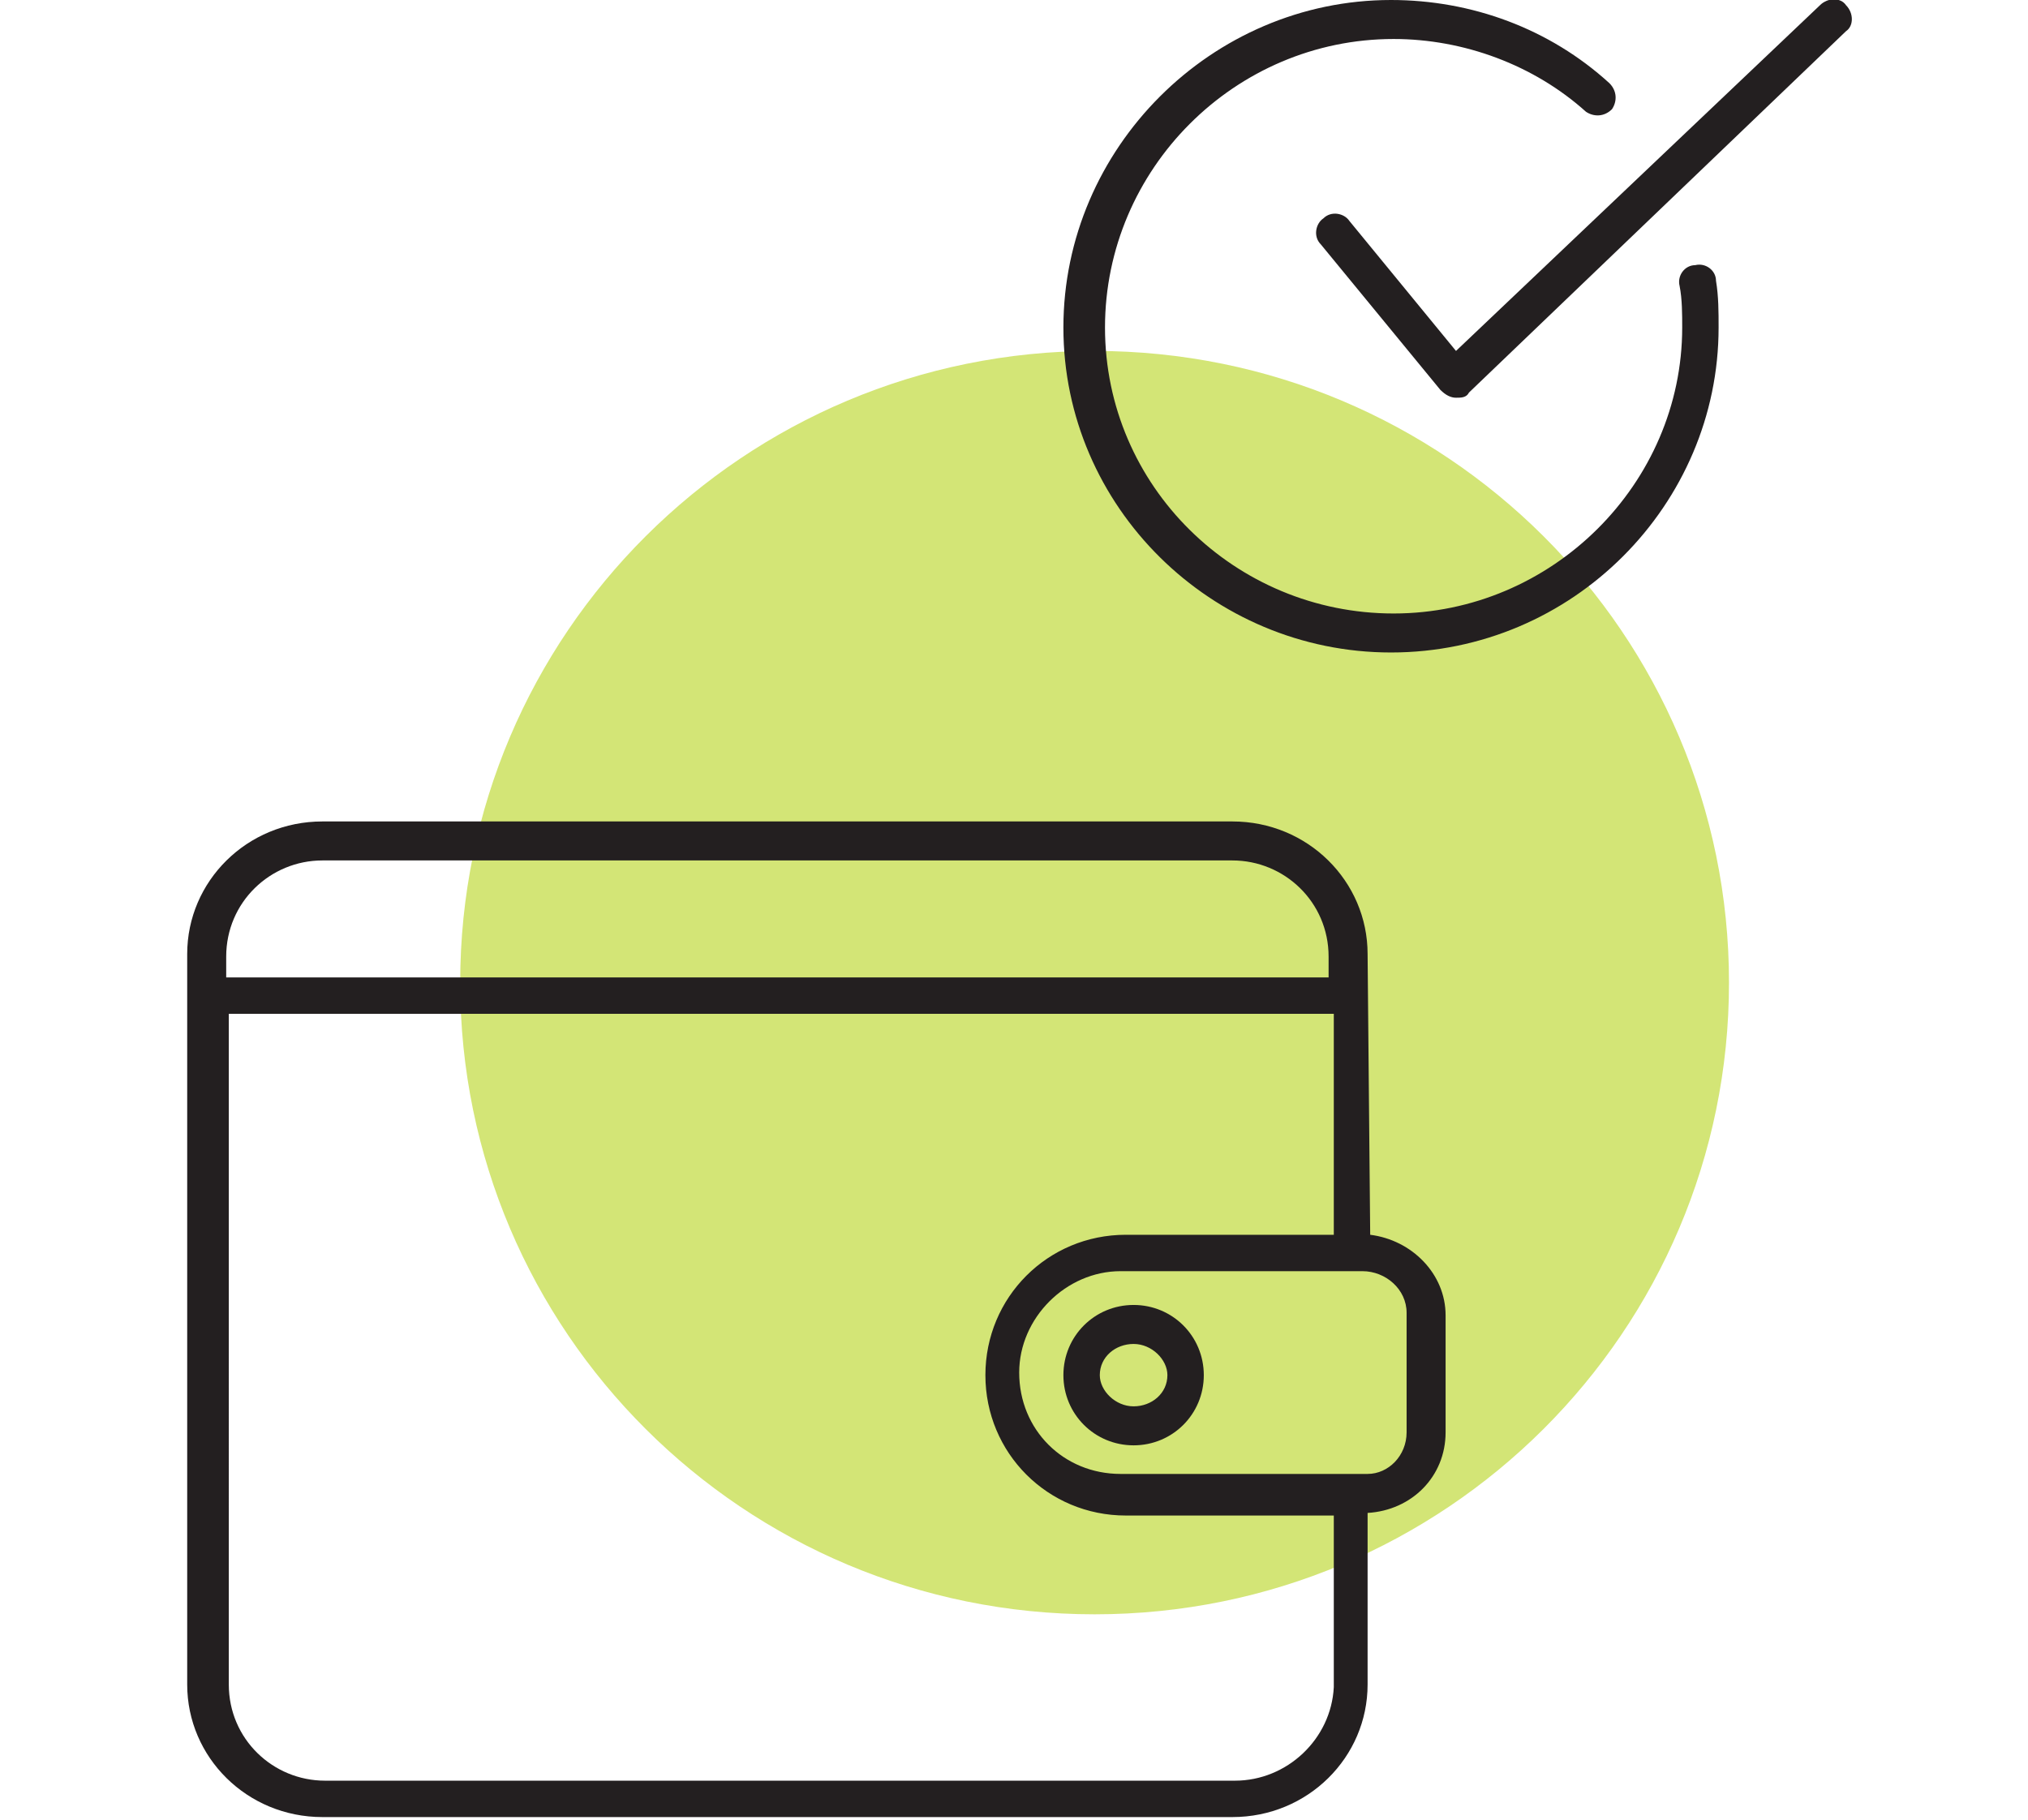
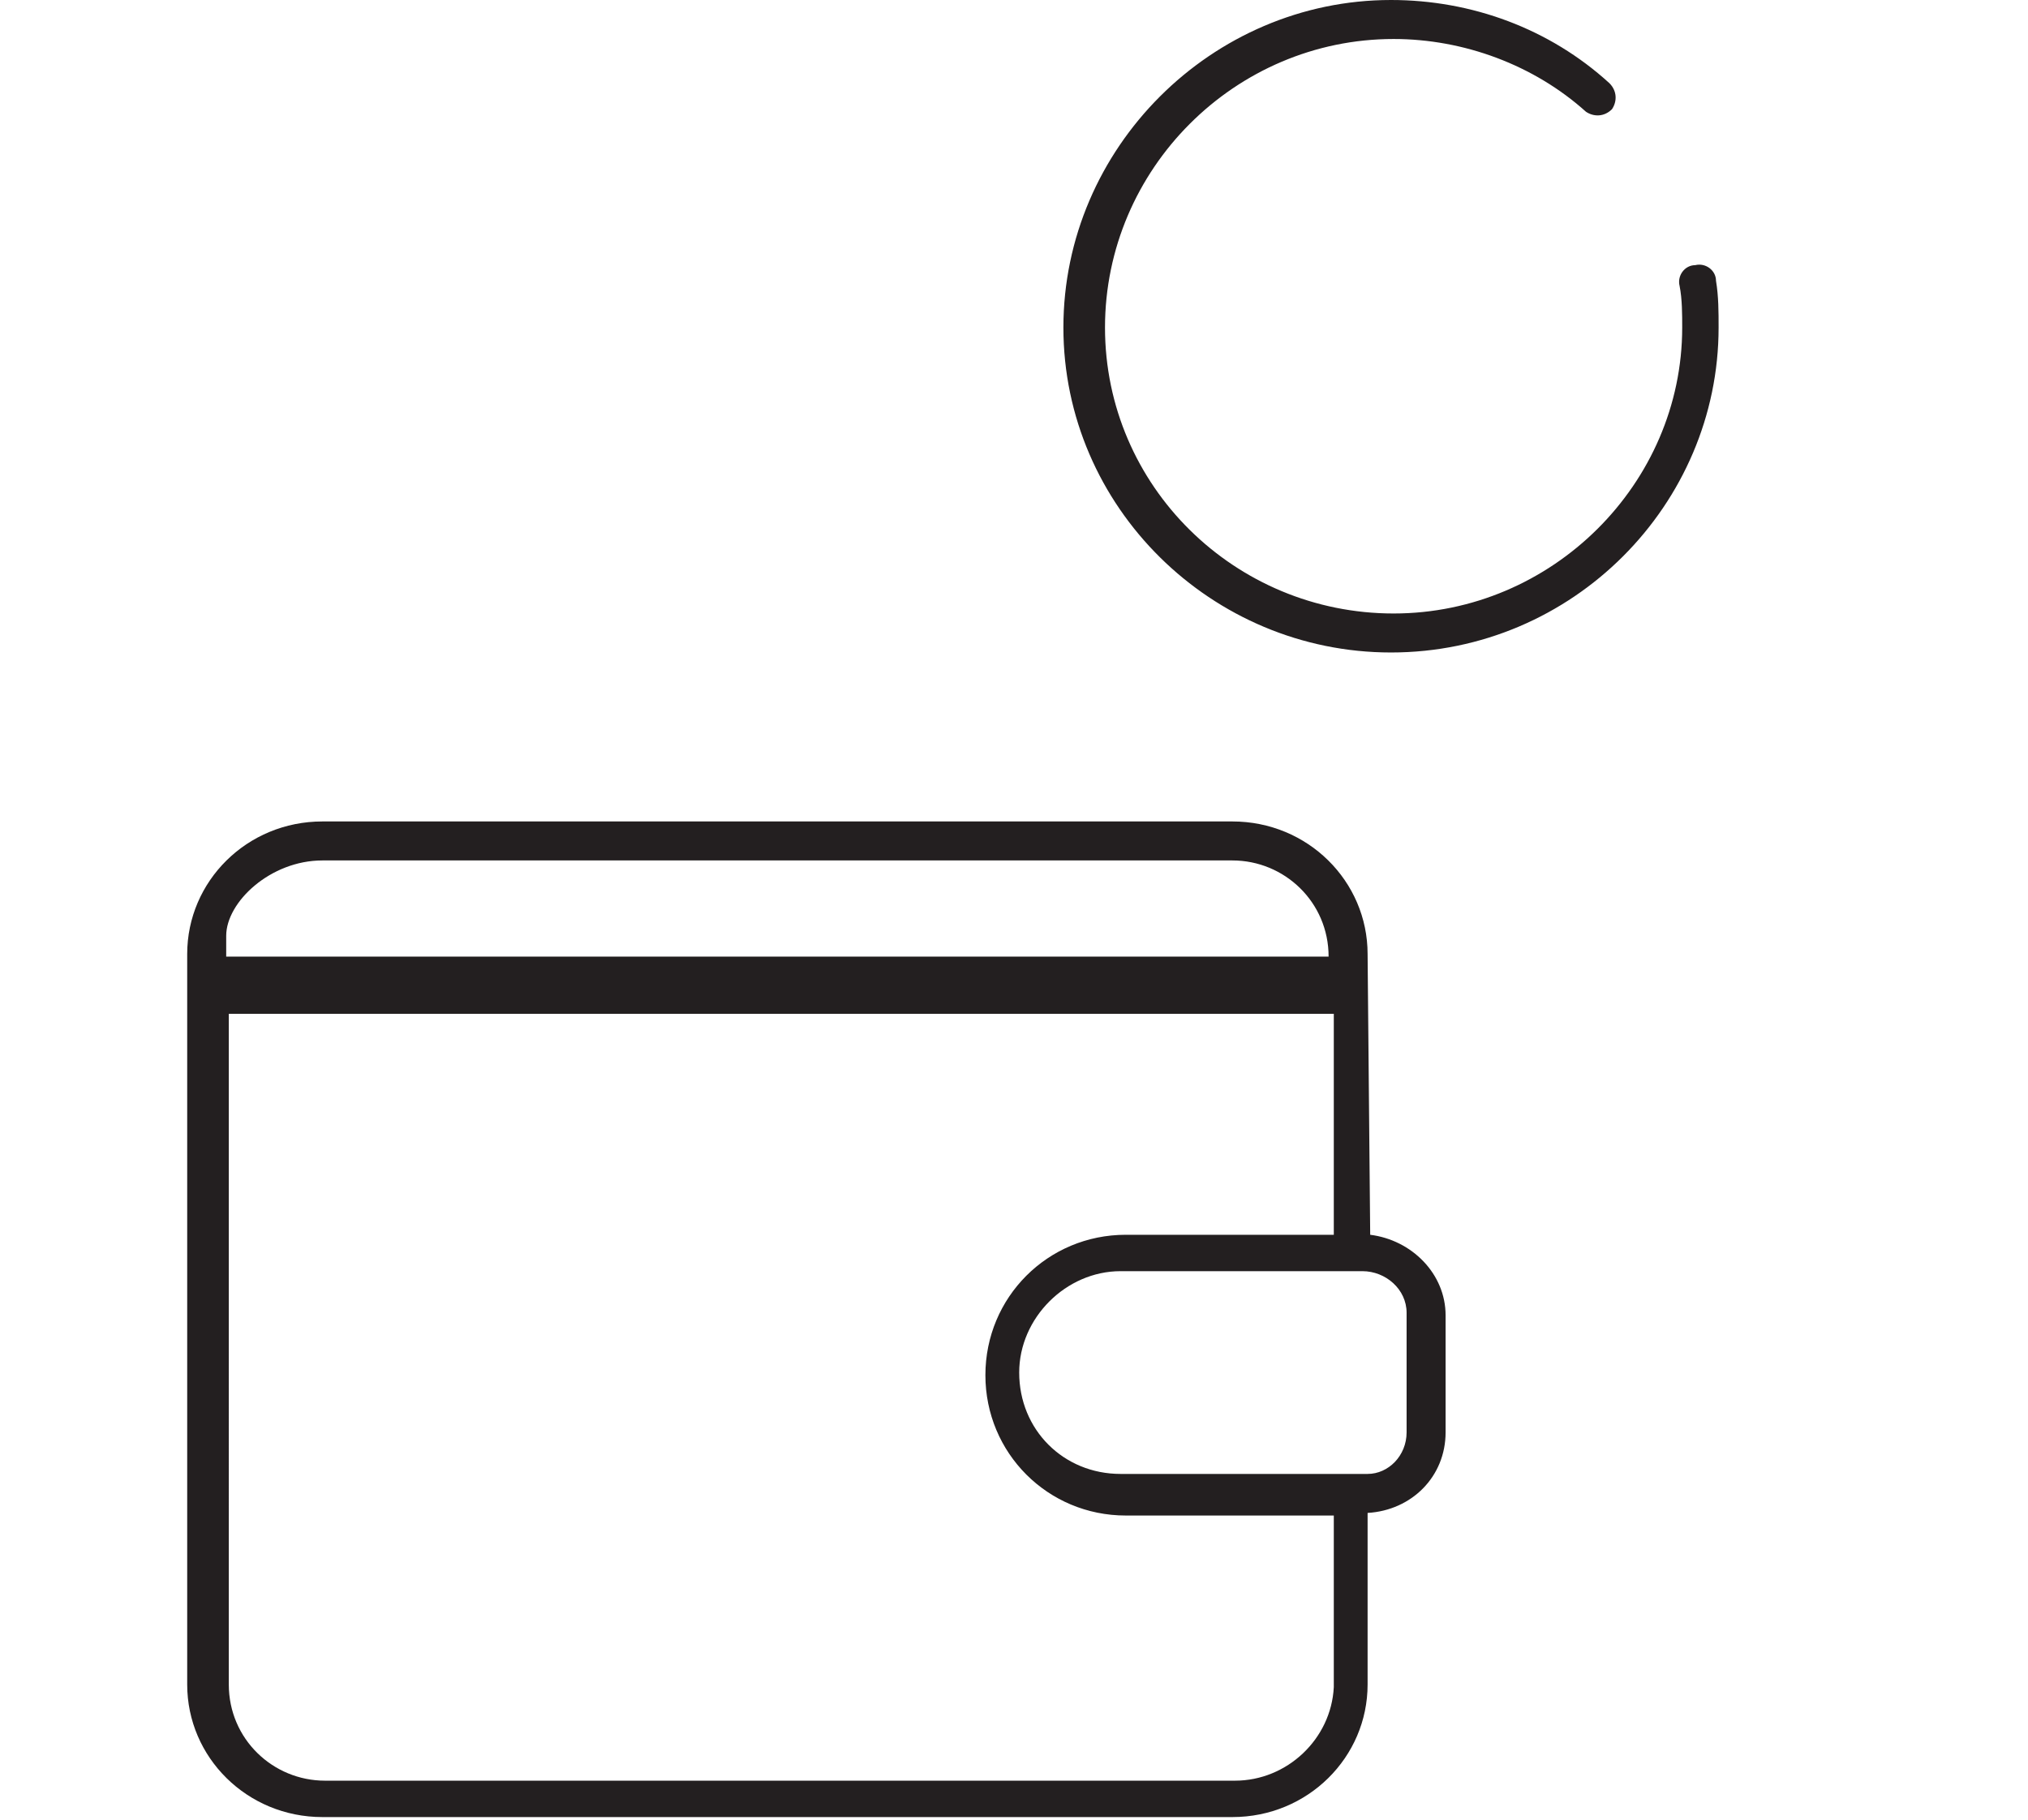
<svg xmlns="http://www.w3.org/2000/svg" id="Layer_1" x="0px" y="0px" width="78px" height="70px" viewBox="0 0 78 70" style="enable-background:new 0 0 78 70;" xml:space="preserve">
  <style type="text/css">	.st0{fill:#D3E576;}	.st1{fill:#231F20;}</style>
  <g>
-     <path class="st0" d="M66.5,37.8c0,13.4-10.9,24.3-24.4,24.3c-13.5,0-24.4-10.9-24.4-24.3c0-13.4,10.9-24.3,24.4-24.3   C55.6,13.5,66.5,24.4,66.5,37.8" />
    <g>
-       <path class="st1" d="M52.7,47.5C52.7,47.5,52.7,47.5,52.7,47.5l-0.1-10.8c0-2.8-2.3-5.1-5.2-5.1h-35c-2.9,0-5.2,2.3-5.2,5.1v28.1    c0,2.8,2.3,5.1,5.2,5.1h35c2.9,0,5.2-2.3,5.2-5.1v-6.6c1.7-0.1,3-1.4,3-3.1v-4.5C55.6,49,54.3,47.7,52.7,47.5z M12.4,33.1h35    c2,0,3.7,1.6,3.7,3.7v0.8H8.7v-0.8C8.7,34.7,10.4,33.1,12.4,33.1z M47.5,68.5h-35c-2,0-3.7-1.6-3.7-3.7V39h42.5v8.5h-8    c-3,0-5.4,2.4-5.4,5.4c0,3,2.4,5.4,5.4,5.4h8v6.6C51.2,66.9,49.5,68.5,47.5,68.5z M54.1,55.1c0,0.9-0.7,1.6-1.5,1.6c0,0,0,0,0,0    h-9.5c-2.2,0-3.9-1.7-3.9-3.9c0-2.1,1.8-3.9,3.9-3.9h9.3c0.9,0,1.7,0.7,1.7,1.6V55.1z" />
-       <path class="st1" d="M43.6,50.2c-1.5,0-2.7,1.2-2.7,2.7c0,1.5,1.2,2.7,2.7,2.7c1.5,0,2.7-1.2,2.7-2.7    C46.3,51.4,45.1,50.2,43.6,50.2z M43.6,54.1c-0.7,0-1.3-0.6-1.3-1.2c0-0.7,0.6-1.2,1.3-1.2s1.3,0.6,1.3,1.2    C44.9,53.6,44.3,54.1,43.6,54.1z" />
+       <path class="st1" d="M52.7,47.5C52.7,47.5,52.7,47.5,52.7,47.5l-0.1-10.8c0-2.8-2.3-5.1-5.2-5.1h-35c-2.9,0-5.2,2.3-5.2,5.1v28.1    c0,2.8,2.3,5.1,5.2,5.1h35c2.9,0,5.2-2.3,5.2-5.1v-6.6c1.7-0.1,3-1.4,3-3.1v-4.5C55.6,49,54.3,47.7,52.7,47.5z M12.4,33.1h35    c2,0,3.7,1.6,3.7,3.7H8.7v-0.8C8.7,34.7,10.4,33.1,12.4,33.1z M47.5,68.5h-35c-2,0-3.7-1.6-3.7-3.7V39h42.5v8.5h-8    c-3,0-5.4,2.4-5.4,5.4c0,3,2.4,5.4,5.4,5.4h8v6.6C51.2,66.9,49.5,68.5,47.5,68.5z M54.1,55.1c0,0.9-0.7,1.6-1.5,1.6c0,0,0,0,0,0    h-9.5c-2.2,0-3.9-1.7-3.9-3.9c0-2.1,1.8-3.9,3.9-3.9h9.3c0.9,0,1.7,0.7,1.7,1.6V55.1z" />
    </g>
    <path class="st1" d="M53.5,25.1c-6.9,0-12.6-5.6-12.6-12.5S46.6,0,53.5,0c3.1,0,6.1,1.1,8.4,3.2c0.3,0.3,0.3,0.7,0.1,1   c-0.3,0.3-0.7,0.3-1,0.1c-2-1.8-4.7-2.8-7.4-2.8c-6.1,0-11.1,5-11.1,11.1c0,6.1,5,11,11.1,11c6.1,0,11.1-5,11.1-11   c0-0.5,0-1.1-0.1-1.6c-0.1-0.4,0.2-0.8,0.6-0.8c0.4-0.1,0.8,0.2,0.8,0.6c0.1,0.6,0.1,1.2,0.1,1.8C66.1,19.4,60.5,25.1,53.5,25.1z" />
-     <path class="st1" d="M56,15.3C56,15.3,56,15.3,56,15.3c-0.2,0-0.4-0.1-0.6-0.3l-4.6-5.6c-0.3-0.3-0.2-0.8,0.1-1   c0.3-0.3,0.8-0.2,1,0.1l4.1,5L70,0.2c0.3-0.3,0.8-0.3,1,0c0.3,0.3,0.3,0.8,0,1L56.5,15.1C56.4,15.3,56.2,15.3,56,15.3z" />
  </g>
</svg>